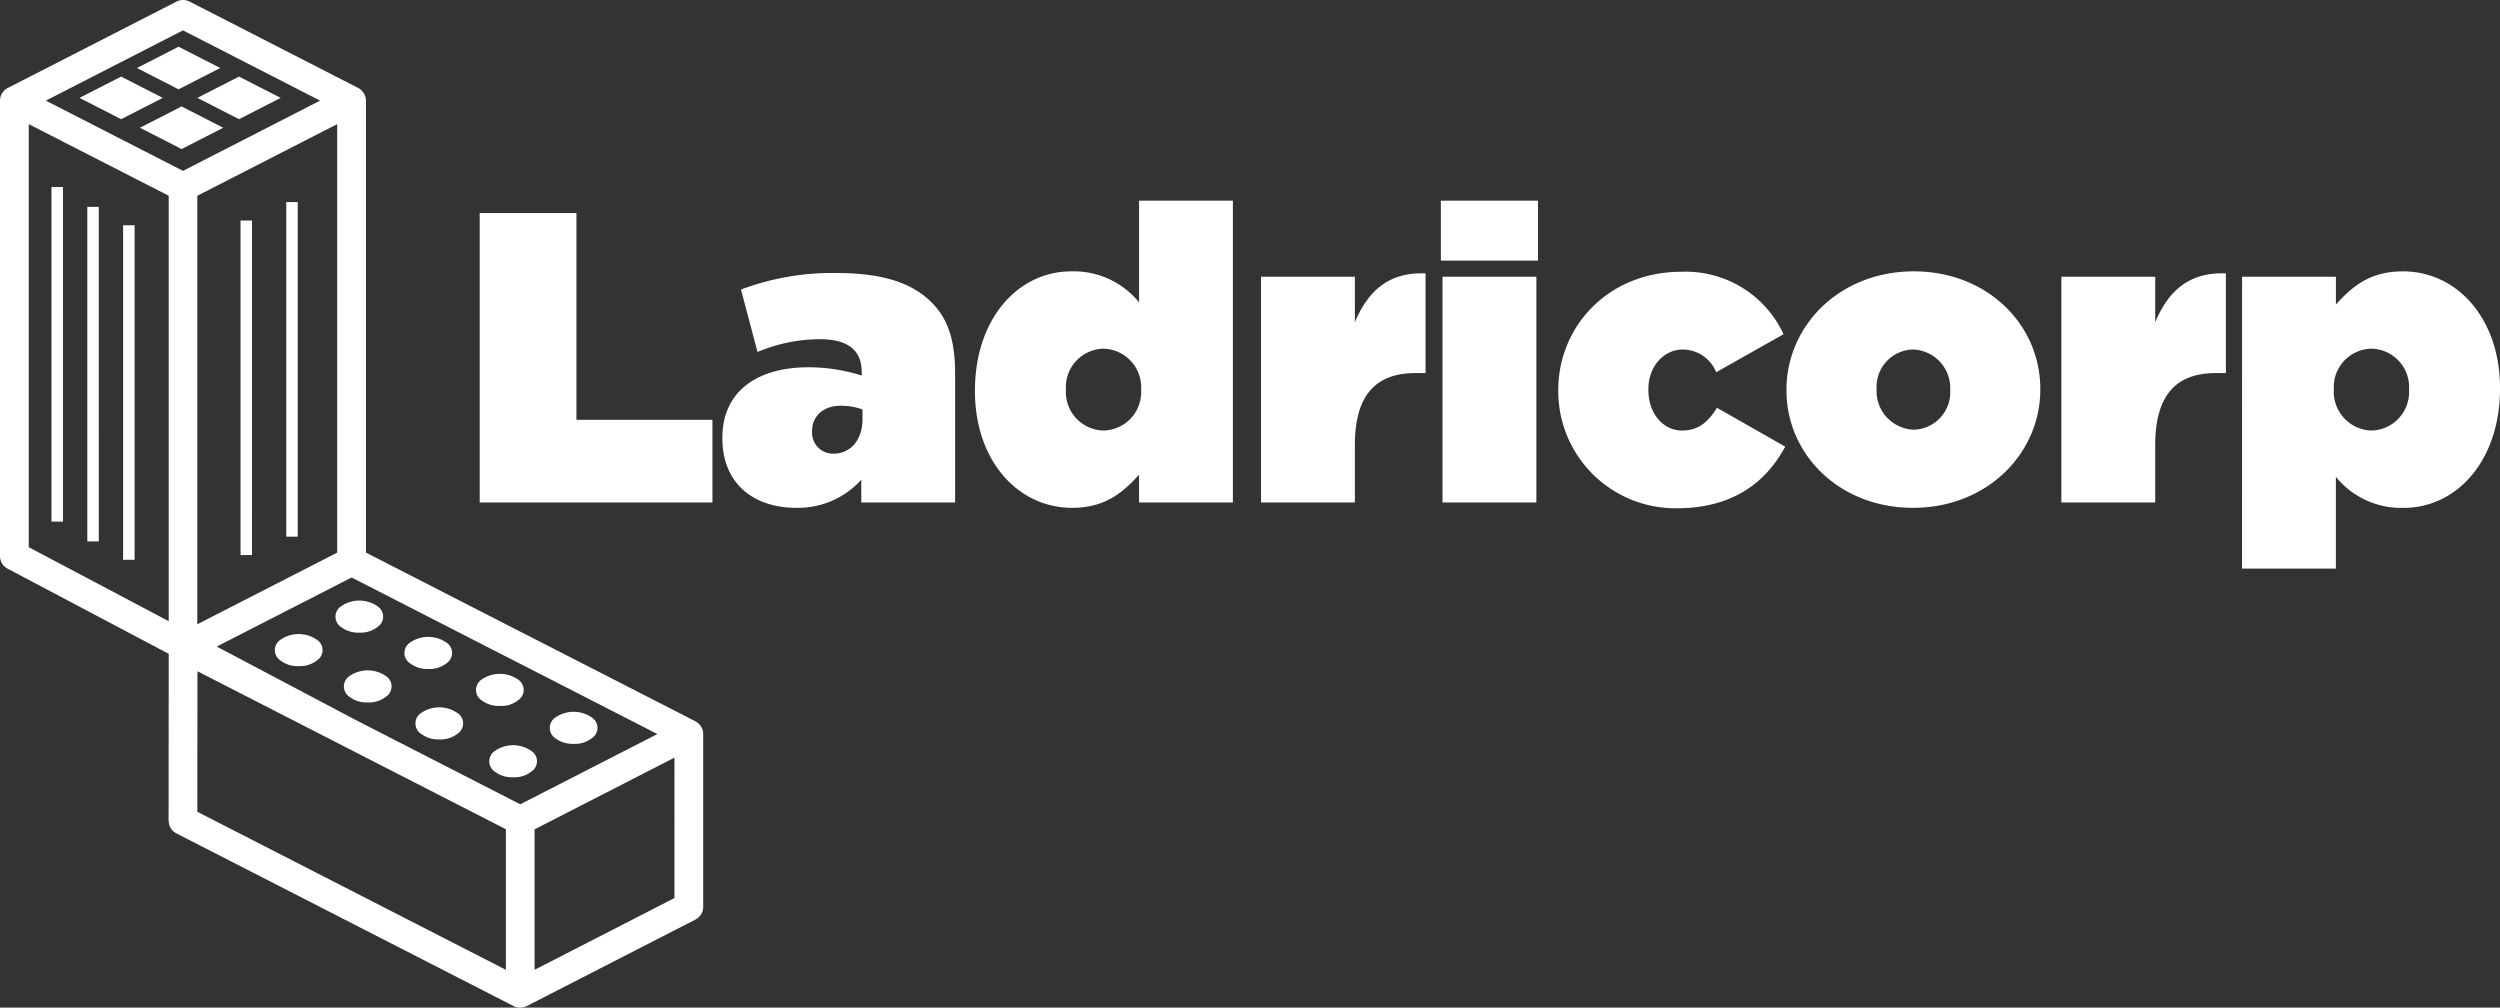
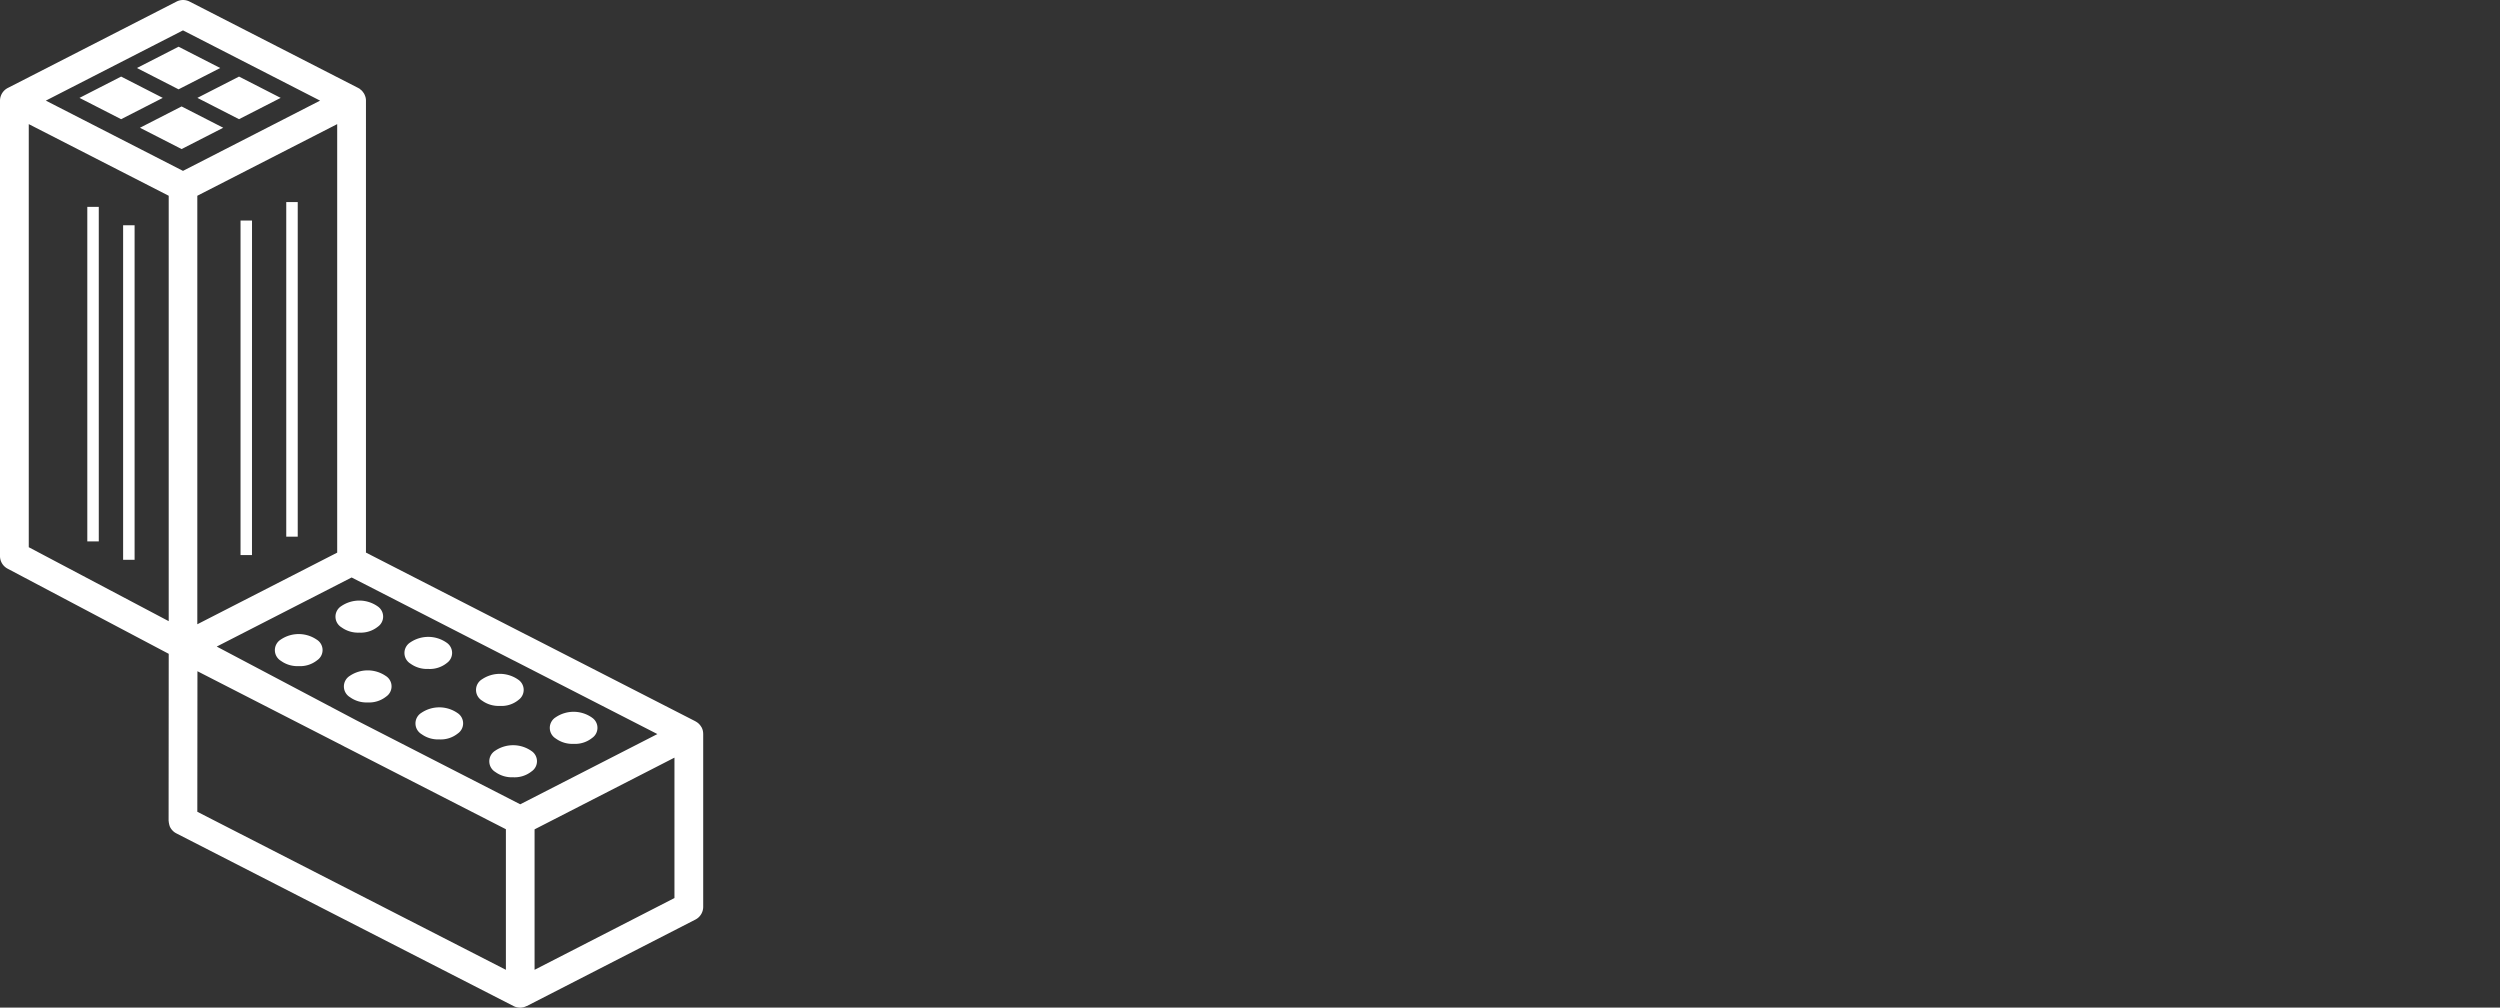
<svg xmlns="http://www.w3.org/2000/svg" width="253.989" height="102.369" viewBox="0 0 253.989 102.369">
  <rect x="0" y="0" width="253.989" height="102.369" fill="#333333" stroke="none" />
  <g id="Grupo_1001" data-name="Grupo 1001" transform="translate(-1653.131 128)">
-     <path id="Trazado_2110" data-name="Trazado 2110" d="M695.306,318.807l-4.231,2.165,4.231,2.165,4.231-2.165Zm10.066-.87-4.231-2.165-4.231,2.165,4.231,2.165Zm-8.154,6.069,4.231,2.165,4.231-2.165-4.231-2.165Zm10.066-5.2-4.231,2.165,4.231,2.165,4.231-2.165Zm47.156,66.758a1.427,1.427,0,0,0-.049-.358c0-.006-.006-.012-.006-.019a1.425,1.425,0,0,0-.1-.253l-.037-.056c-.018-.031-.037-.062-.056-.086a1.162,1.162,0,0,0-.173-.21.587.587,0,0,0-.062-.062,1.538,1.538,0,0,0-.29-.2c-.006,0-.006-.006-.012-.012l-17.129-8.771c-.025-.012-.049-.025-.08-.037l-16.266-8.333V321.25a1.344,1.344,0,0,0-.056-.389.658.658,0,0,0-.025-.062,1.344,1.344,0,0,0-.13-.29c-.018-.031-.043-.056-.062-.086a1.418,1.418,0,0,0-.173-.21.669.669,0,0,0-.1-.08,1.426,1.426,0,0,0-.148-.123.258.258,0,0,0-.062-.025c-.012-.006-.025-.019-.037-.025l-17.123-8.771a1.451,1.451,0,0,0-1.332,0L683.8,319.96a1.458,1.458,0,0,0-.8,1.3v46.255a1.45,1.45,0,0,0,.777,1.289l16.364,8.648-.012,16.95a.307.307,0,0,0,.012.074.958.958,0,0,0,.025.185,1.372,1.372,0,0,0,.055.228.329.329,0,0,0,.019.074,1.954,1.954,0,0,0,.1.2l.006.006a1.3,1.3,0,0,0,.234.284l.018.019a1.265,1.265,0,0,0,.3.21c.006.006.012.012.019.012l34.264,17.548a1.493,1.493,0,0,0,.666.16,1.4,1.4,0,0,0,.66-.173l.006.012,17.129-8.784a1.458,1.458,0,0,0,.8-1.3V385.615C754.44,385.59,754.44,385.584,754.44,385.565Zm-54.3-11.43-14.218-7.513V323.637l14.218,7.278ZM687.657,321.25l13.934-7.137,13.928,7.137-13.928,7.137Zm29.6,2.387v43.535l-14.211,7.278V330.915Zm17.135,85.917L703.047,393.5l.012-14.279,14.8,7.581.179.1a.629.629,0,0,0,.093.043l14.384,7.365,1.881.962v14.279Zm1.462-16.814-16.648-8.531-14.187-7.494,13.706-7.019,16.463,8.432c.025.012.049.025.08.037l14.52,7.439Zm15.667,9.524-14.211,7.291V395.286L751.522,388Zm-36.306-26.227a3.251,3.251,0,0,0-3.695-.031,1.267,1.267,0,0,0,.019,2.159,2.851,2.851,0,0,0,1.8.537,2.77,2.77,0,0,0,1.887-.6A1.245,1.245,0,0,0,715.216,376.035Zm7.013,3.689a3.251,3.251,0,0,0-3.695-.031,1.267,1.267,0,0,0,.018,2.159,2.851,2.851,0,0,0,1.8.537,2.77,2.77,0,0,0,1.887-.6A1.251,1.251,0,0,0,722.23,379.724Zm7.272,3.756a3.251,3.251,0,0,0-3.695-.031,1.267,1.267,0,0,0,.018,2.159,2.851,2.851,0,0,0,1.8.537,2.77,2.77,0,0,0,1.887-.6A1.251,1.251,0,0,0,729.5,383.48ZM737,387.329a3.251,3.251,0,0,0-3.695-.031,1.267,1.267,0,0,0,.018,2.159,2.852,2.852,0,0,0,1.8.537,2.771,2.771,0,0,0,1.888-.6A1.245,1.245,0,0,0,737,387.329ZM721.385,374.7a1.251,1.251,0,0,0-.012-2.066,3.251,3.251,0,0,0-3.695-.031,1.267,1.267,0,0,0,.018,2.159,2.851,2.851,0,0,0,1.8.537A2.78,2.78,0,0,0,721.385,374.7Zm7.007,3.689a1.251,1.251,0,0,0-.012-2.066,3.251,3.251,0,0,0-3.695-.031,1.267,1.267,0,0,0,.018,2.159,2.851,2.851,0,0,0,1.8.537A2.771,2.771,0,0,0,728.392,378.392Zm7.272,3.756a1.251,1.251,0,0,0-.012-2.066,3.251,3.251,0,0,0-3.695-.031,1.267,1.267,0,0,0,.018,2.159,2.852,2.852,0,0,0,1.8.537A2.709,2.709,0,0,0,735.664,382.148Zm7.482,1.789a3.251,3.251,0,0,0-3.695-.031,1.267,1.267,0,0,0,.019,2.159,2.851,2.851,0,0,0,1.8.537,2.77,2.77,0,0,0,1.888-.6A1.245,1.245,0,0,0,743.146,383.937Zm-53.75-53.91h-1.166V364.02H689.4Zm3.639,2.017H691.87v33.993h1.166Zm3.639,1.869h-1.166v33.993h1.166Zm11.929-.481h-1.166v33.993H708.6Zm4.645-1.875h-1.166V365.55h1.166Z" transform="translate(970.131 -439.027)" fill="#fff" />
-     <path id="Trazado_2152" data-name="Trazado 2152" d="M1.68,0H25.326V-8.4H11.508v-21H1.68ZM33.852.546A8.643,8.643,0,0,0,40.446-2.31V0H49.98V-13.062c0-3.318-.672-5.544-2.394-7.266-2.016-2.016-5.04-2.982-9.7-2.982a26.224,26.224,0,0,0-9.66,1.68l1.68,6.342a16.6,16.6,0,0,1,6.342-1.3c2.94,0,4.242,1.218,4.242,3.318v.378a17.867,17.867,0,0,0-5.418-.84c-5.334,0-8.736,2.562-8.736,7.14v.084C26.334-1.974,29.442.546,33.852.546Zm3.78-5.5a2.129,2.129,0,0,1-2.184-2.226v-.084c0-1.428,1.05-2.562,2.94-2.562a6.566,6.566,0,0,1,2.184.378v.966C40.572-6.3,39.312-4.956,37.632-4.956ZM61.866.546c3.486,0,5.25-1.68,6.8-3.36V0H78.2V-30.66H68.67v10.332a8.554,8.554,0,0,0-6.888-3.15c-5.418,0-9.786,4.83-9.786,12.1v.084C52-4.284,56.322.546,61.866.546Zm3.192-7.854a3.908,3.908,0,0,1-3.822-4.116v-.084a3.908,3.908,0,0,1,3.822-4.116,3.933,3.933,0,0,1,3.822,4.116v.084A3.908,3.908,0,0,1,65.058-7.308ZM81.06,0h9.534V-5.838c0-5.082,2.142-7.308,6.174-7.308h1.008V-23.268c-3.78-.168-5.88,1.848-7.182,4.956v-4.62H81.06ZM99.33-24.57h9.87v-6.09H99.33ZM99.5,0h9.534V-22.932H99.5Zm23.814.588c5.46,0,8.946-2.436,11-6.258l-6.93-3.948c-.924,1.47-1.89,2.31-3.57,2.31-1.89,0-3.4-1.722-3.4-4.116v-.084c0-2.268,1.512-4.032,3.528-4.032a3.683,3.683,0,0,1,3.36,2.31l6.846-3.864a10.957,10.957,0,0,0-10.374-6.342c-7.476,0-12.516,5.586-12.516,12.012v.084A11.894,11.894,0,0,0,123.312.588ZM147.294.546c7.56,0,12.936-5.544,12.936-12.012v-.084c0-6.468-5.334-11.928-12.852-11.928-7.56,0-12.936,5.544-12.936,12.012v.084C134.442-4.914,139.776.546,147.294.546Zm.084-7.938a3.916,3.916,0,0,1-3.78-4.074v-.084a3.8,3.8,0,0,1,3.7-3.99,3.916,3.916,0,0,1,3.78,4.074v.084A3.8,3.8,0,0,1,147.378-7.392ZM162.372,0h9.534V-5.838c0-5.082,2.142-7.308,6.174-7.308h1.008V-23.268c-3.78-.168-5.88,1.848-7.182,4.956v-4.62h-9.534Zm18.354,6.72h9.534V-2.6a8.554,8.554,0,0,0,6.888,3.15c5.418,0,9.786-4.83,9.786-12.1v-.084c0-7.014-4.326-11.844-9.87-11.844-3.486,0-5.25,1.68-6.8,3.36v-2.814h-9.534ZM193.872-7.308a3.933,3.933,0,0,1-3.822-4.116v-.084a3.908,3.908,0,0,1,3.822-4.116,3.908,3.908,0,0,1,3.822,4.116v.084A3.908,3.908,0,0,1,193.872-7.308Z" transform="translate(1700.186 -76.953)" fill="#fff" />
+     <path id="Trazado_2110" data-name="Trazado 2110" d="M695.306,318.807l-4.231,2.165,4.231,2.165,4.231-2.165Zm10.066-.87-4.231-2.165-4.231,2.165,4.231,2.165Zm-8.154,6.069,4.231,2.165,4.231-2.165-4.231-2.165Zm10.066-5.2-4.231,2.165,4.231,2.165,4.231-2.165Zm47.156,66.758a1.427,1.427,0,0,0-.049-.358c0-.006-.006-.012-.006-.019a1.425,1.425,0,0,0-.1-.253l-.037-.056c-.018-.031-.037-.062-.056-.086a1.162,1.162,0,0,0-.173-.21.587.587,0,0,0-.062-.062,1.538,1.538,0,0,0-.29-.2c-.006,0-.006-.006-.012-.012l-17.129-8.771c-.025-.012-.049-.025-.08-.037l-16.266-8.333V321.25a1.344,1.344,0,0,0-.056-.389.658.658,0,0,0-.025-.062,1.344,1.344,0,0,0-.13-.29c-.018-.031-.043-.056-.062-.086a1.418,1.418,0,0,0-.173-.21.669.669,0,0,0-.1-.08,1.426,1.426,0,0,0-.148-.123.258.258,0,0,0-.062-.025c-.012-.006-.025-.019-.037-.025l-17.123-8.771a1.451,1.451,0,0,0-1.332,0L683.8,319.96a1.458,1.458,0,0,0-.8,1.3v46.255a1.45,1.45,0,0,0,.777,1.289l16.364,8.648-.012,16.95a.307.307,0,0,0,.012.074.958.958,0,0,0,.025.185,1.372,1.372,0,0,0,.055.228.329.329,0,0,0,.019.074,1.954,1.954,0,0,0,.1.2l.006.006a1.3,1.3,0,0,0,.234.284l.018.019a1.265,1.265,0,0,0,.3.21c.006.006.012.012.019.012l34.264,17.548a1.493,1.493,0,0,0,.666.16,1.4,1.4,0,0,0,.66-.173l.006.012,17.129-8.784a1.458,1.458,0,0,0,.8-1.3V385.615C754.44,385.59,754.44,385.584,754.44,385.565Zm-54.3-11.43-14.218-7.513V323.637l14.218,7.278ZM687.657,321.25l13.934-7.137,13.928,7.137-13.928,7.137Zm29.6,2.387v43.535l-14.211,7.278V330.915Zm17.135,85.917L703.047,393.5l.012-14.279,14.8,7.581.179.1a.629.629,0,0,0,.093.043l14.384,7.365,1.881.962v14.279Zm1.462-16.814-16.648-8.531-14.187-7.494,13.706-7.019,16.463,8.432c.025.012.049.025.08.037l14.52,7.439Zm15.667,9.524-14.211,7.291V395.286L751.522,388Zm-36.306-26.227a3.251,3.251,0,0,0-3.695-.031,1.267,1.267,0,0,0,.019,2.159,2.851,2.851,0,0,0,1.8.537,2.77,2.77,0,0,0,1.887-.6A1.245,1.245,0,0,0,715.216,376.035Zm7.013,3.689a3.251,3.251,0,0,0-3.695-.031,1.267,1.267,0,0,0,.018,2.159,2.851,2.851,0,0,0,1.8.537,2.77,2.77,0,0,0,1.887-.6A1.251,1.251,0,0,0,722.23,379.724Zm7.272,3.756a3.251,3.251,0,0,0-3.695-.031,1.267,1.267,0,0,0,.018,2.159,2.851,2.851,0,0,0,1.8.537,2.77,2.77,0,0,0,1.887-.6A1.251,1.251,0,0,0,729.5,383.48ZM737,387.329a3.251,3.251,0,0,0-3.695-.031,1.267,1.267,0,0,0,.018,2.159,2.852,2.852,0,0,0,1.8.537,2.771,2.771,0,0,0,1.888-.6A1.245,1.245,0,0,0,737,387.329ZM721.385,374.7a1.251,1.251,0,0,0-.012-2.066,3.251,3.251,0,0,0-3.695-.031,1.267,1.267,0,0,0,.018,2.159,2.851,2.851,0,0,0,1.8.537A2.78,2.78,0,0,0,721.385,374.7Zm7.007,3.689a1.251,1.251,0,0,0-.012-2.066,3.251,3.251,0,0,0-3.695-.031,1.267,1.267,0,0,0,.018,2.159,2.851,2.851,0,0,0,1.8.537A2.771,2.771,0,0,0,728.392,378.392Zm7.272,3.756a1.251,1.251,0,0,0-.012-2.066,3.251,3.251,0,0,0-3.695-.031,1.267,1.267,0,0,0,.018,2.159,2.852,2.852,0,0,0,1.8.537A2.709,2.709,0,0,0,735.664,382.148Zm7.482,1.789a3.251,3.251,0,0,0-3.695-.031,1.267,1.267,0,0,0,.019,2.159,2.851,2.851,0,0,0,1.8.537,2.77,2.77,0,0,0,1.888-.6A1.245,1.245,0,0,0,743.146,383.937Zm-53.75-53.91h-1.166H689.4Zm3.639,2.017H691.87v33.993h1.166Zm3.639,1.869h-1.166v33.993h1.166Zm11.929-.481h-1.166v33.993H708.6Zm4.645-1.875h-1.166V365.55h1.166Z" transform="translate(970.131 -439.027)" fill="#fff" />
  </g>
</svg>